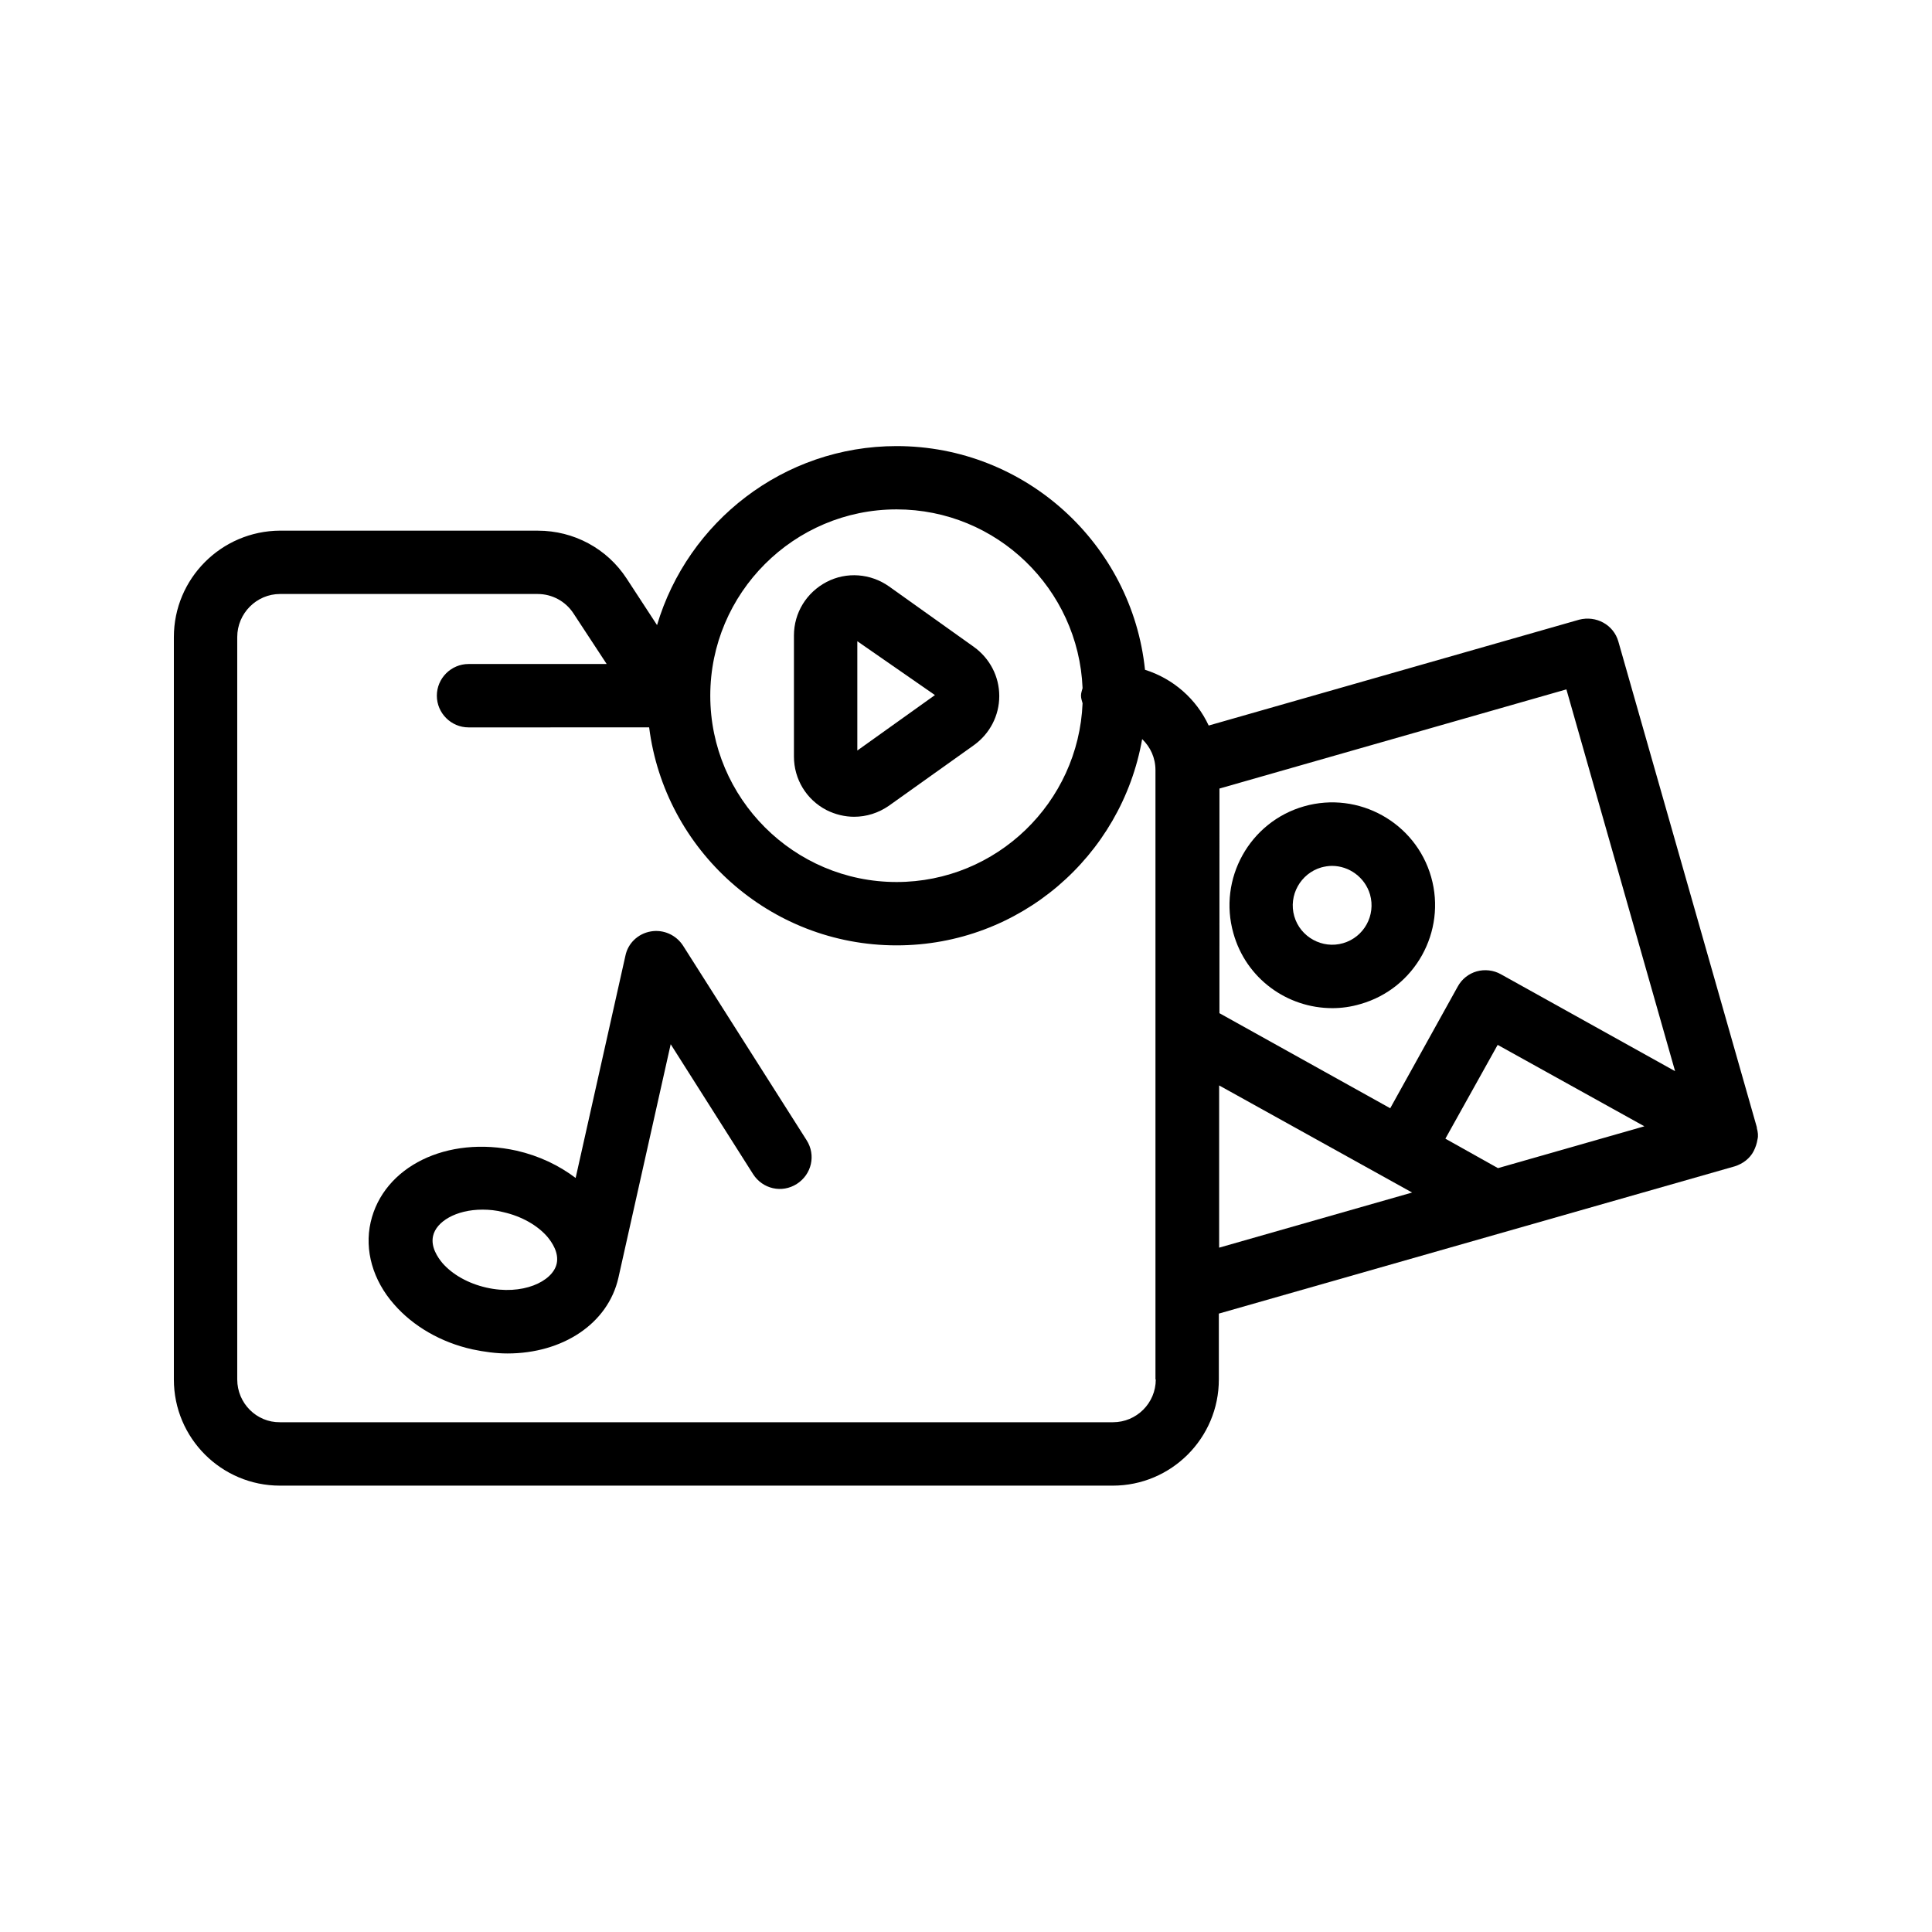
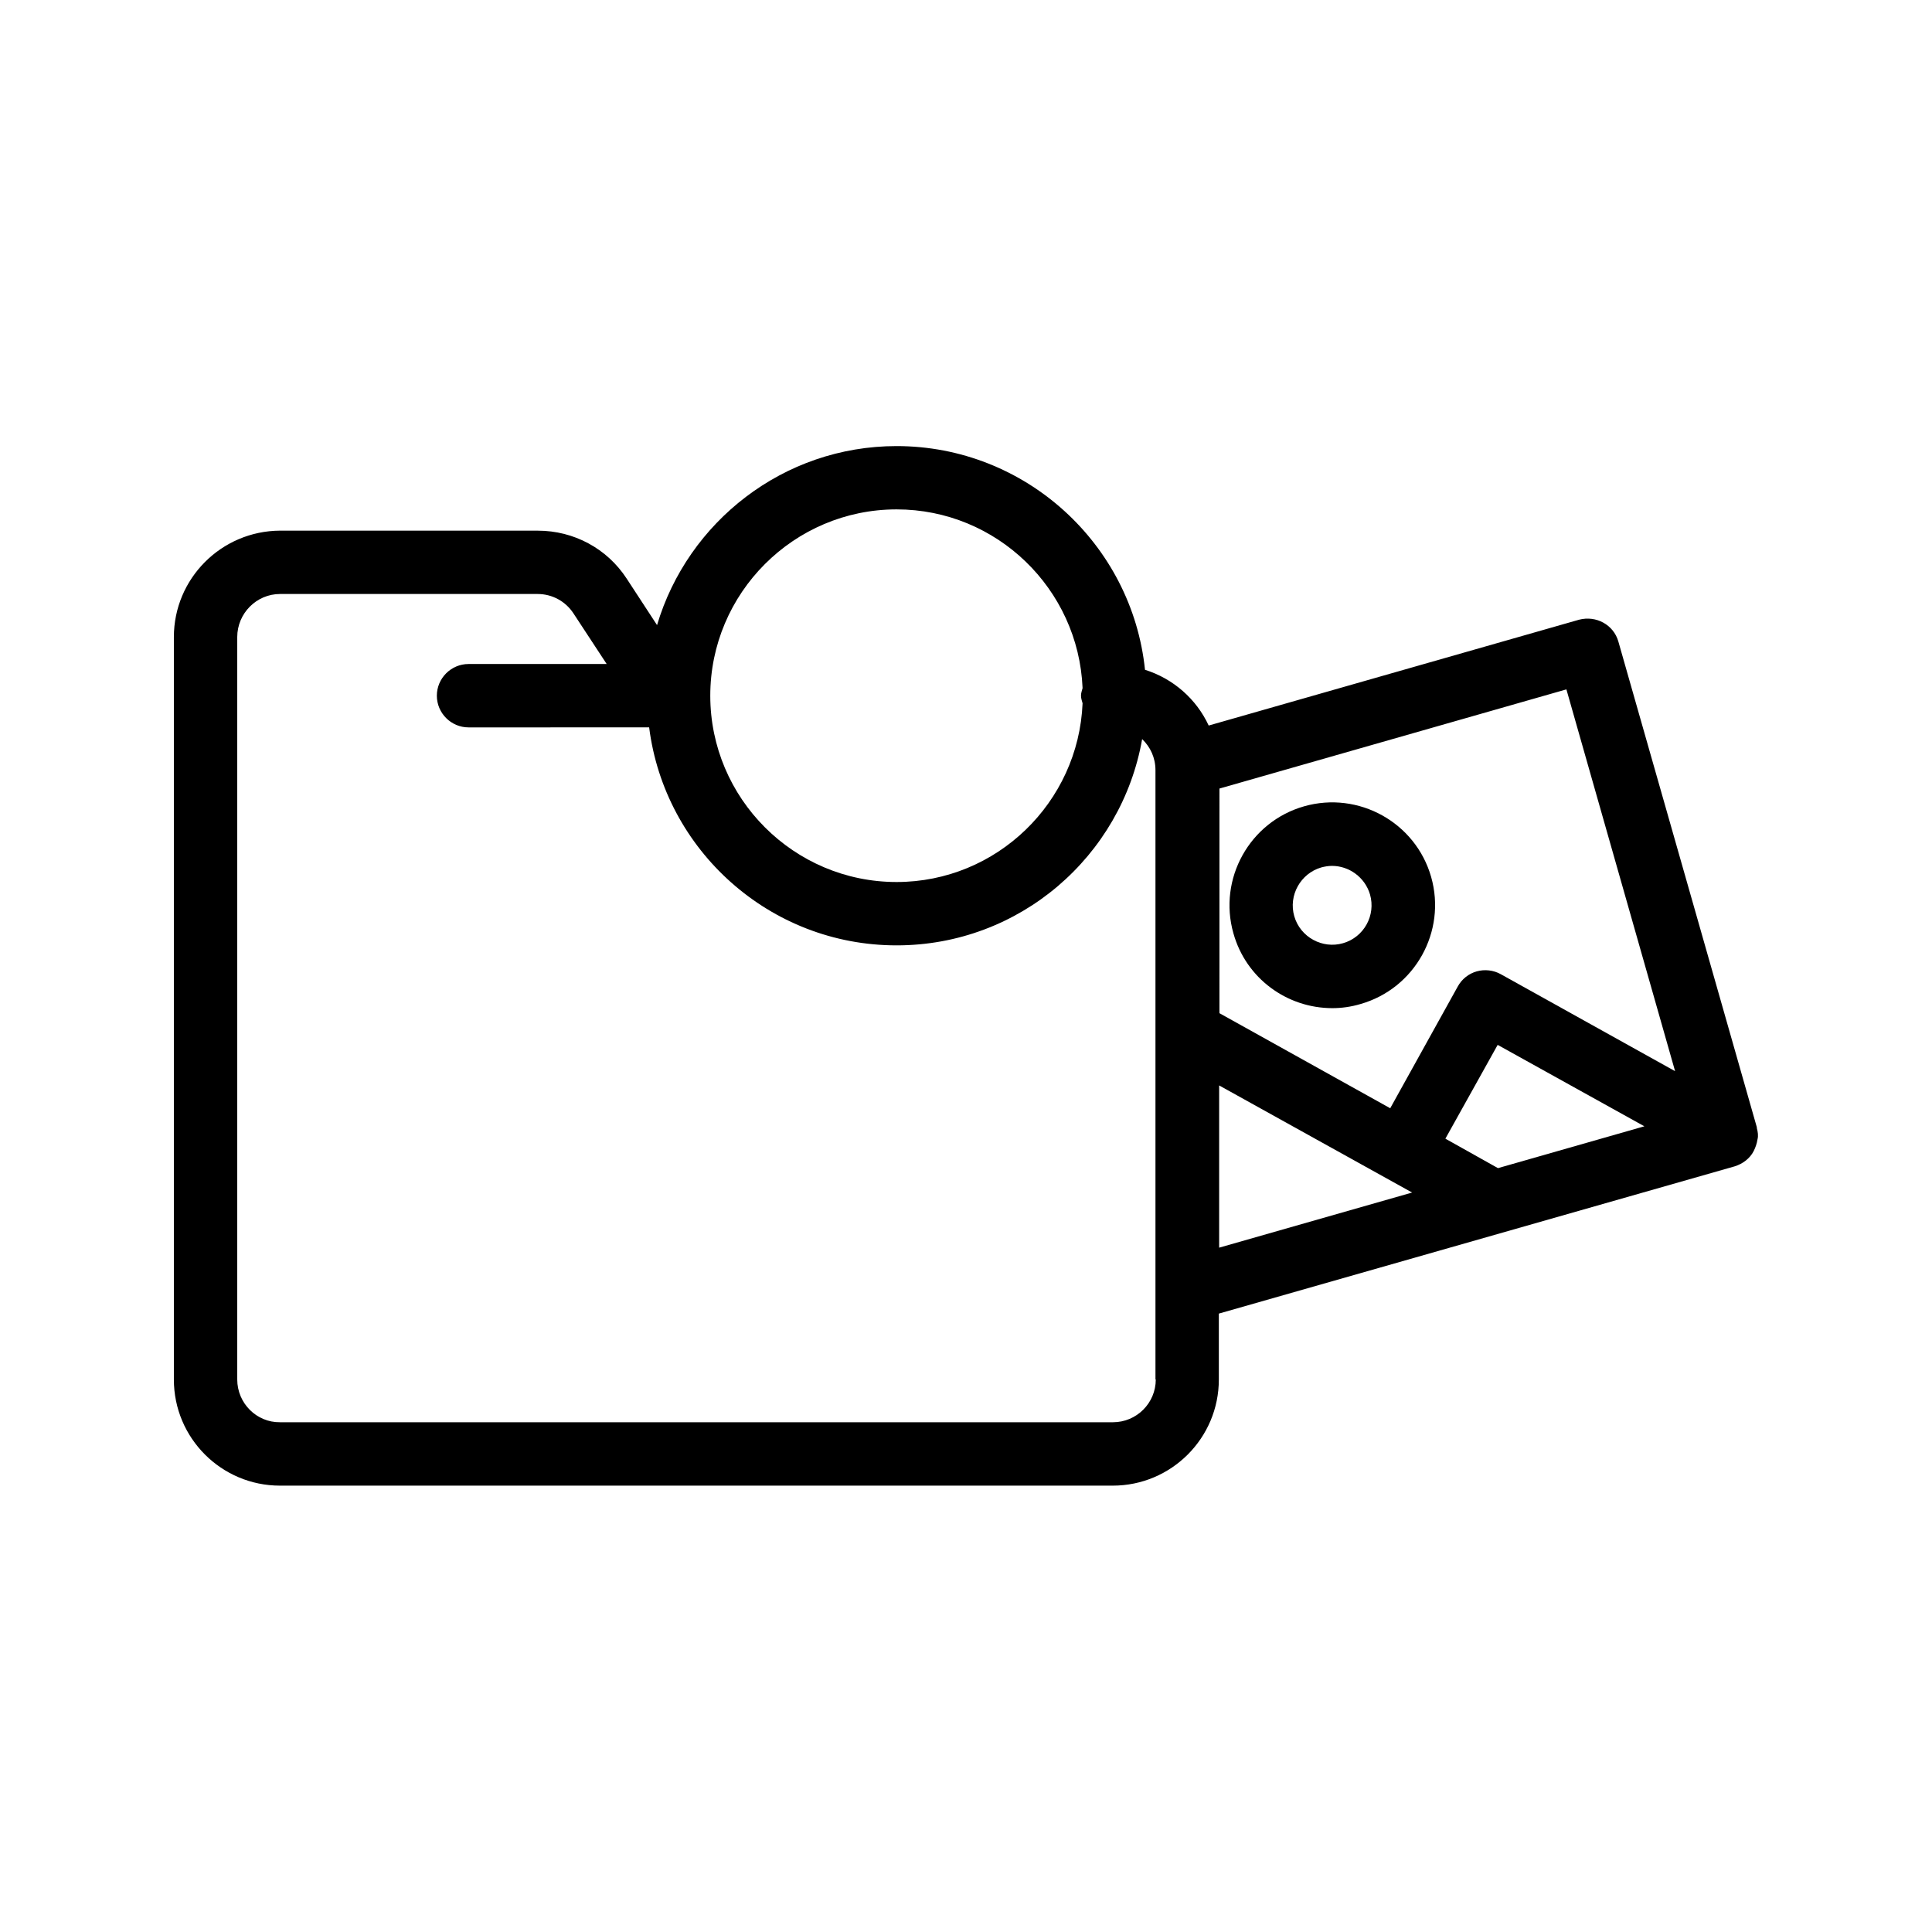
<svg xmlns="http://www.w3.org/2000/svg" fill="#000000" width="800px" height="800px" version="1.1" viewBox="144 144 512 512">
  <g>
-     <path d="m325.02 394.62c-1.848-2.856-5.207-4.367-8.566-3.777-3.359 0.586-6.047 3.106-6.719 6.465l-13.184 58.863c-4.449-3.359-9.742-5.879-15.617-7.223-18.473-4.113-35.352 4.199-38.711 18.977-1.68 7.391 0.586 15.367 6.215 21.746 5.039 5.793 12.426 10.078 20.738 11.922 3.191 0.672 6.297 1.09 9.32 1.09 14.527 0 26.617-7.809 29.391-20.07l13.855-61.883 21.832 34.426c2.519 3.945 7.641 5.121 11.586 2.602s5.121-7.641 2.602-11.586zm-52.145 90.602c-4.785-1.09-8.984-3.441-11.672-6.551-1.176-1.426-3.106-4.199-2.434-7.137 0.84-3.777 6.047-6.969 13.098-6.969 1.762 0 3.609 0.168 5.543 0.672 4.785 1.09 8.984 3.441 11.672 6.551 1.176 1.426 3.106 4.199 2.434 7.137-1.09 4.703-9.07 8.48-18.641 6.297z" />
    <path d="m609.58 442.99v-0.25l-36.695-128.72c-1.258-4.449-5.879-6.969-10.41-5.793l-98.16 28.047c-3.273-7.055-9.406-12.426-16.879-14.777-3.441-33.25-31.656-59.281-65.832-59.281-29.977 0-55.336 20.07-63.48 47.441l-8.062-12.344c-5.207-7.977-14.023-12.68-23.512-12.68l-68.344-0.008c-15.535 0.086-28.129 12.68-28.129 28.215v196.74c0 15.535 12.594 28.129 28.129 28.129h220.67c15.535 0 28.129-12.594 28.129-28.129v-17.465l136.79-39.047c1.008-0.336 2.016-0.84 2.856-1.512 0.84-0.672 1.594-1.512 2.098-2.519 0.504-1.008 0.84-2.016 1.008-3.106 0.254-0.926 0.086-2.016-0.168-2.938zm-68.602 10.578-13.938-7.809 13.855-24.855 38.879 21.578zm46.938-25.695-46.184-25.695c-1.93-1.09-4.281-1.344-6.383-0.754-2.098 0.586-3.945 2.016-5.039 4.031l-17.887 32.242-45.258-25.191 0.004-59.531 91.945-26.281zm-206.31-148.88c26.535 0 48.199 21.074 49.289 47.359-0.168 0.672-0.418 1.258-0.418 2.016 0 0.754 0.25 1.344 0.418 2.016-1.09 26.281-22.754 47.359-49.289 47.359-27.207 0-49.375-22.168-49.375-49.375s22.168-49.375 49.375-49.375zm68.688 230.58c0 6.297-5.121 11.336-11.336 11.336h-220.75c-6.215 0.082-11.336-5.039-11.336-11.336v-196.74c0-6.297 5.121-11.418 11.336-11.418h68.266c3.863 0 7.391 1.93 9.488 5.121l8.816 13.434h-36.609c-4.617 0-8.398 3.777-8.398 8.398 0 4.617 3.777 8.398 8.398 8.398l47.863-0.004c4.113 32.496 31.906 57.77 65.578 57.77 32.578 0 59.617-23.594 65.074-54.664 2.184 2.098 3.527 4.953 3.527 8.23v161.47zm16.793-77.922 51.137 28.383-51.137 14.609z" />
    <path d="m497.07 411.17c2.434 0 4.953-0.336 7.473-1.09 14.441-4.113 22.84-19.23 18.727-33.672s-19.23-22.84-33.672-18.727c-14.441 4.113-22.84 19.23-18.727 33.672 3.359 12.004 14.273 19.816 26.199 19.816zm-2.941-37.285c0.922-0.25 1.93-0.418 2.856-0.418 4.535 0 8.734 3.023 10.078 7.559 1.594 5.543-1.594 11.336-7.137 12.93-5.457 1.594-11.336-1.594-12.93-7.137-1.598-5.543 1.676-11.336 7.133-12.934z" />
-     <path d="m363.05 358.69c2.352 1.176 4.871 1.762 7.305 1.762 3.273 0 6.465-1.008 9.238-2.938l22.504-16.039c4.199-3.023 6.719-7.809 6.719-13.016s-2.519-9.992-6.719-13.016l-22.504-16.039c-4.871-3.441-11.25-3.945-16.543-1.176-5.289 2.769-8.648 8.145-8.648 14.191v32.074c0 5.965 3.277 11.422 8.648 14.195zm8.148-44.758 20.57 14.273-20.57 14.695z" />
  </g>
</svg>